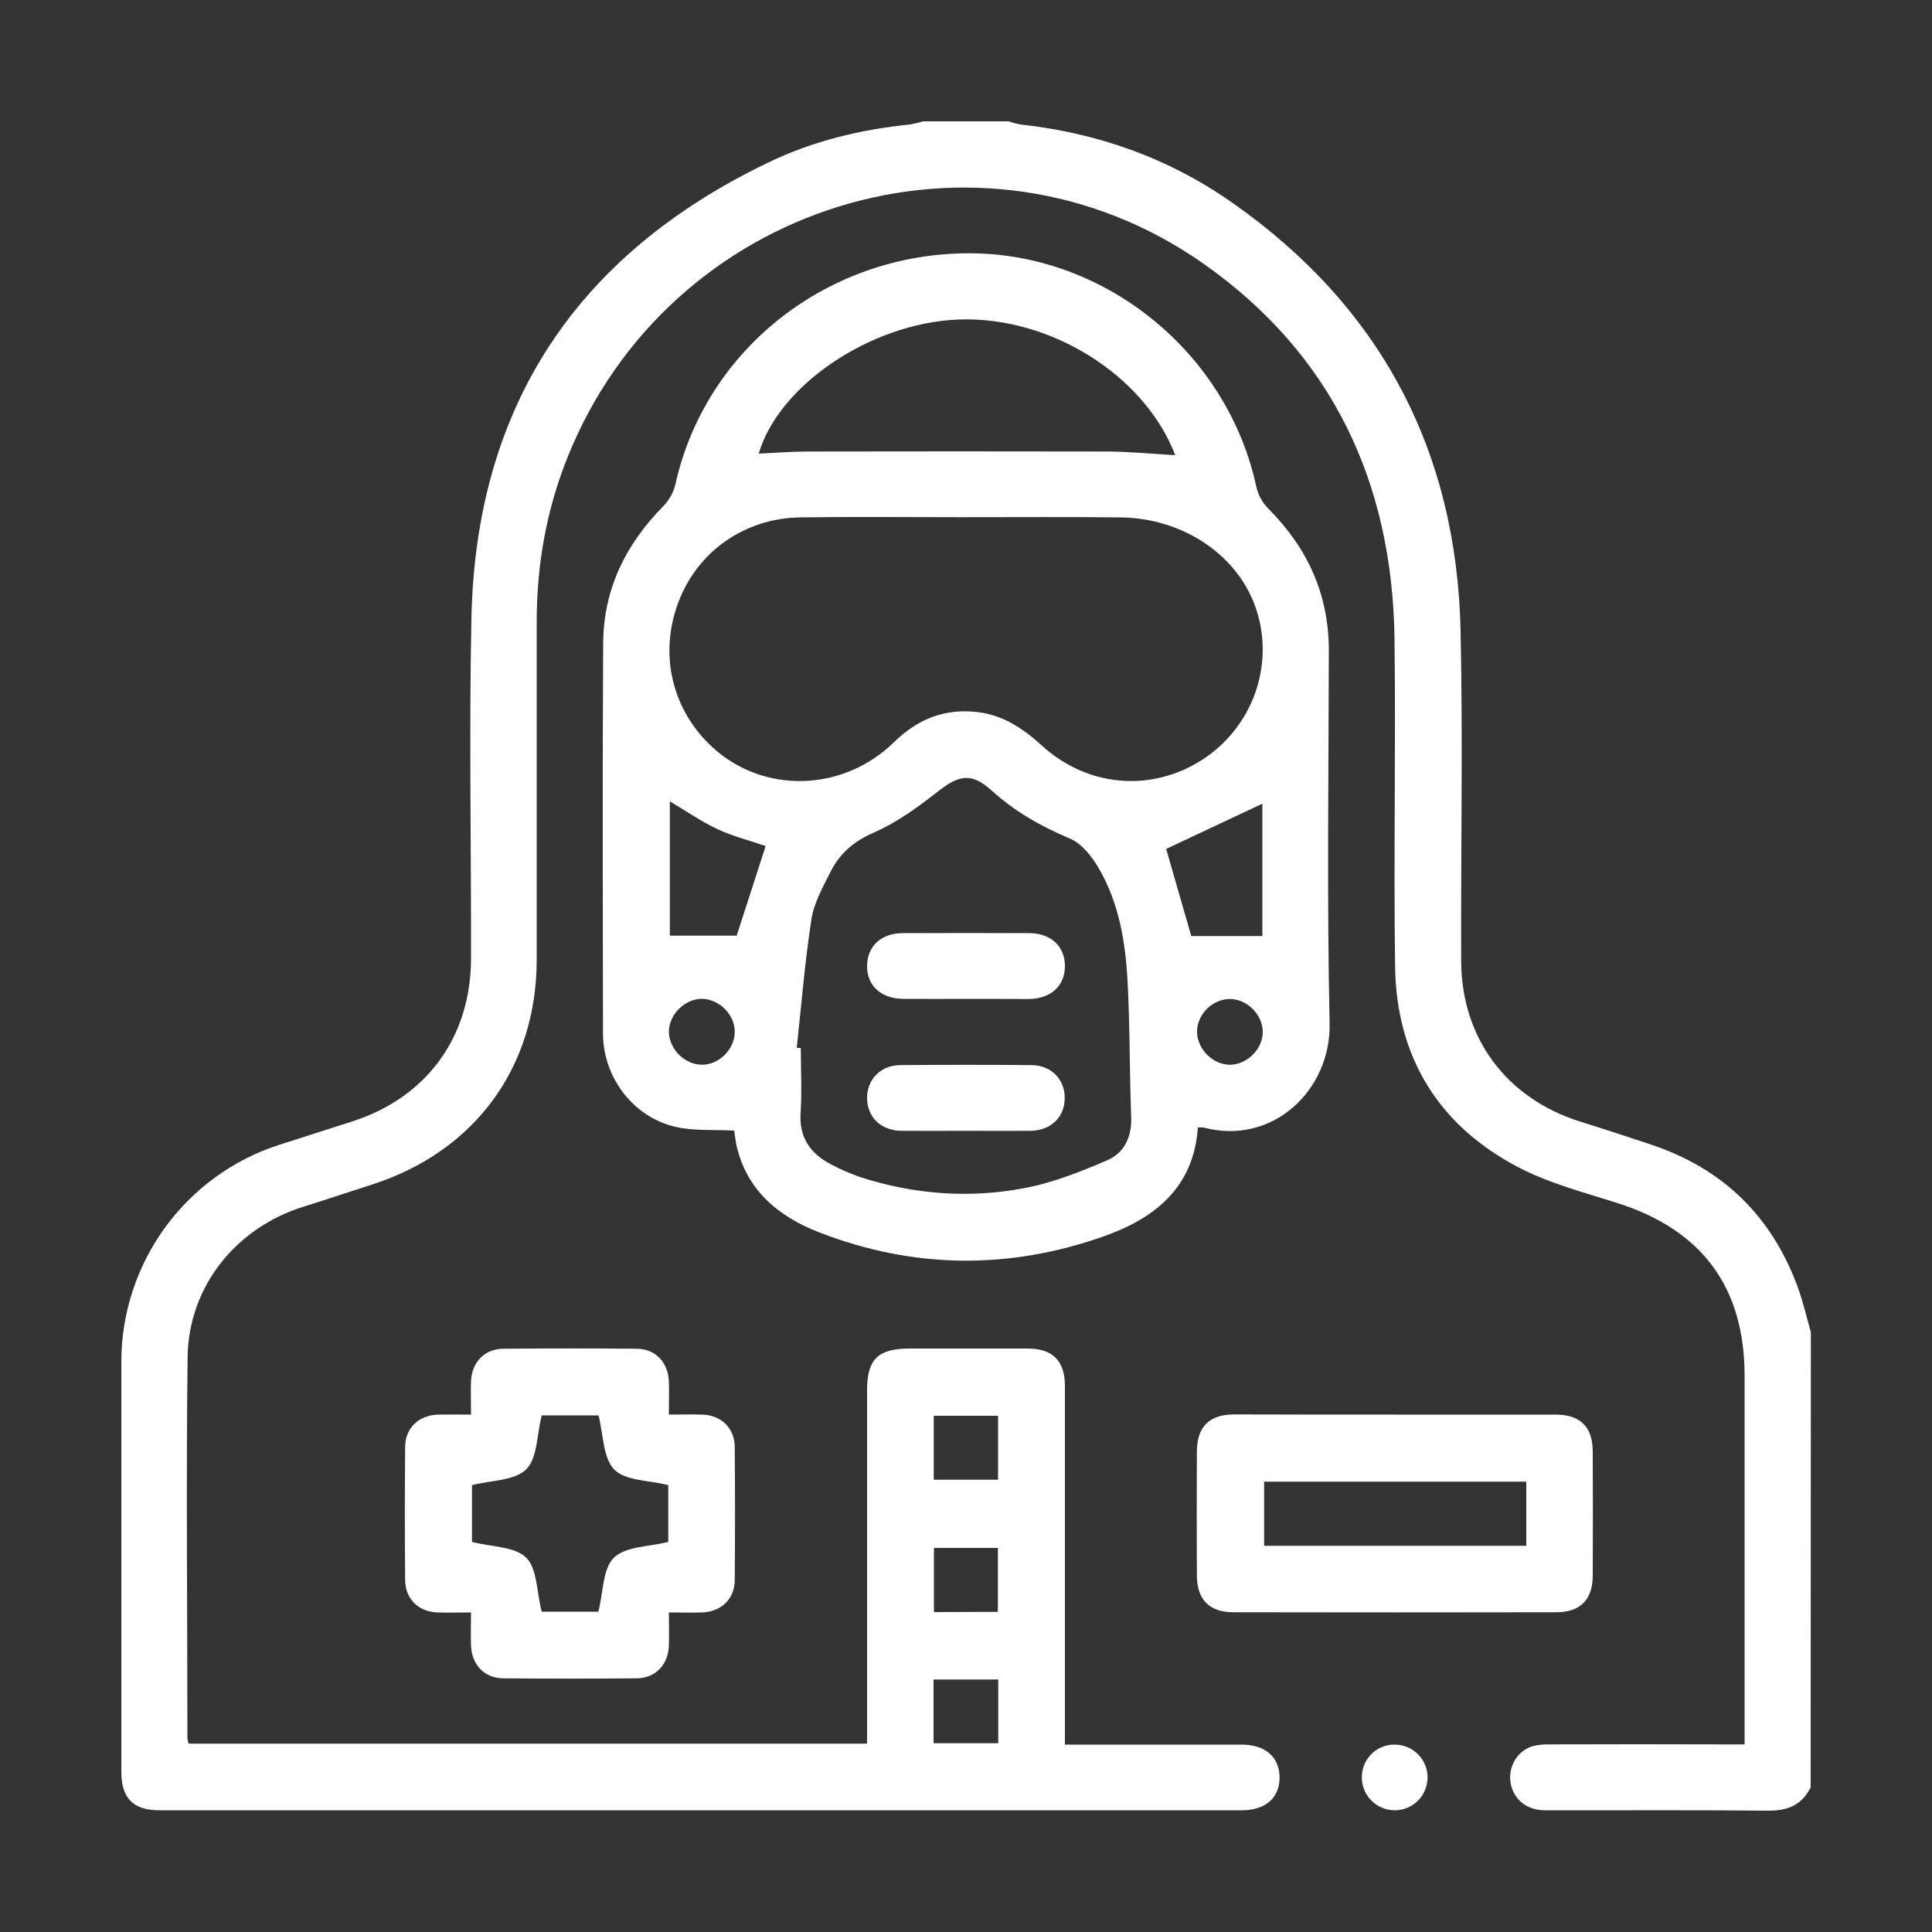
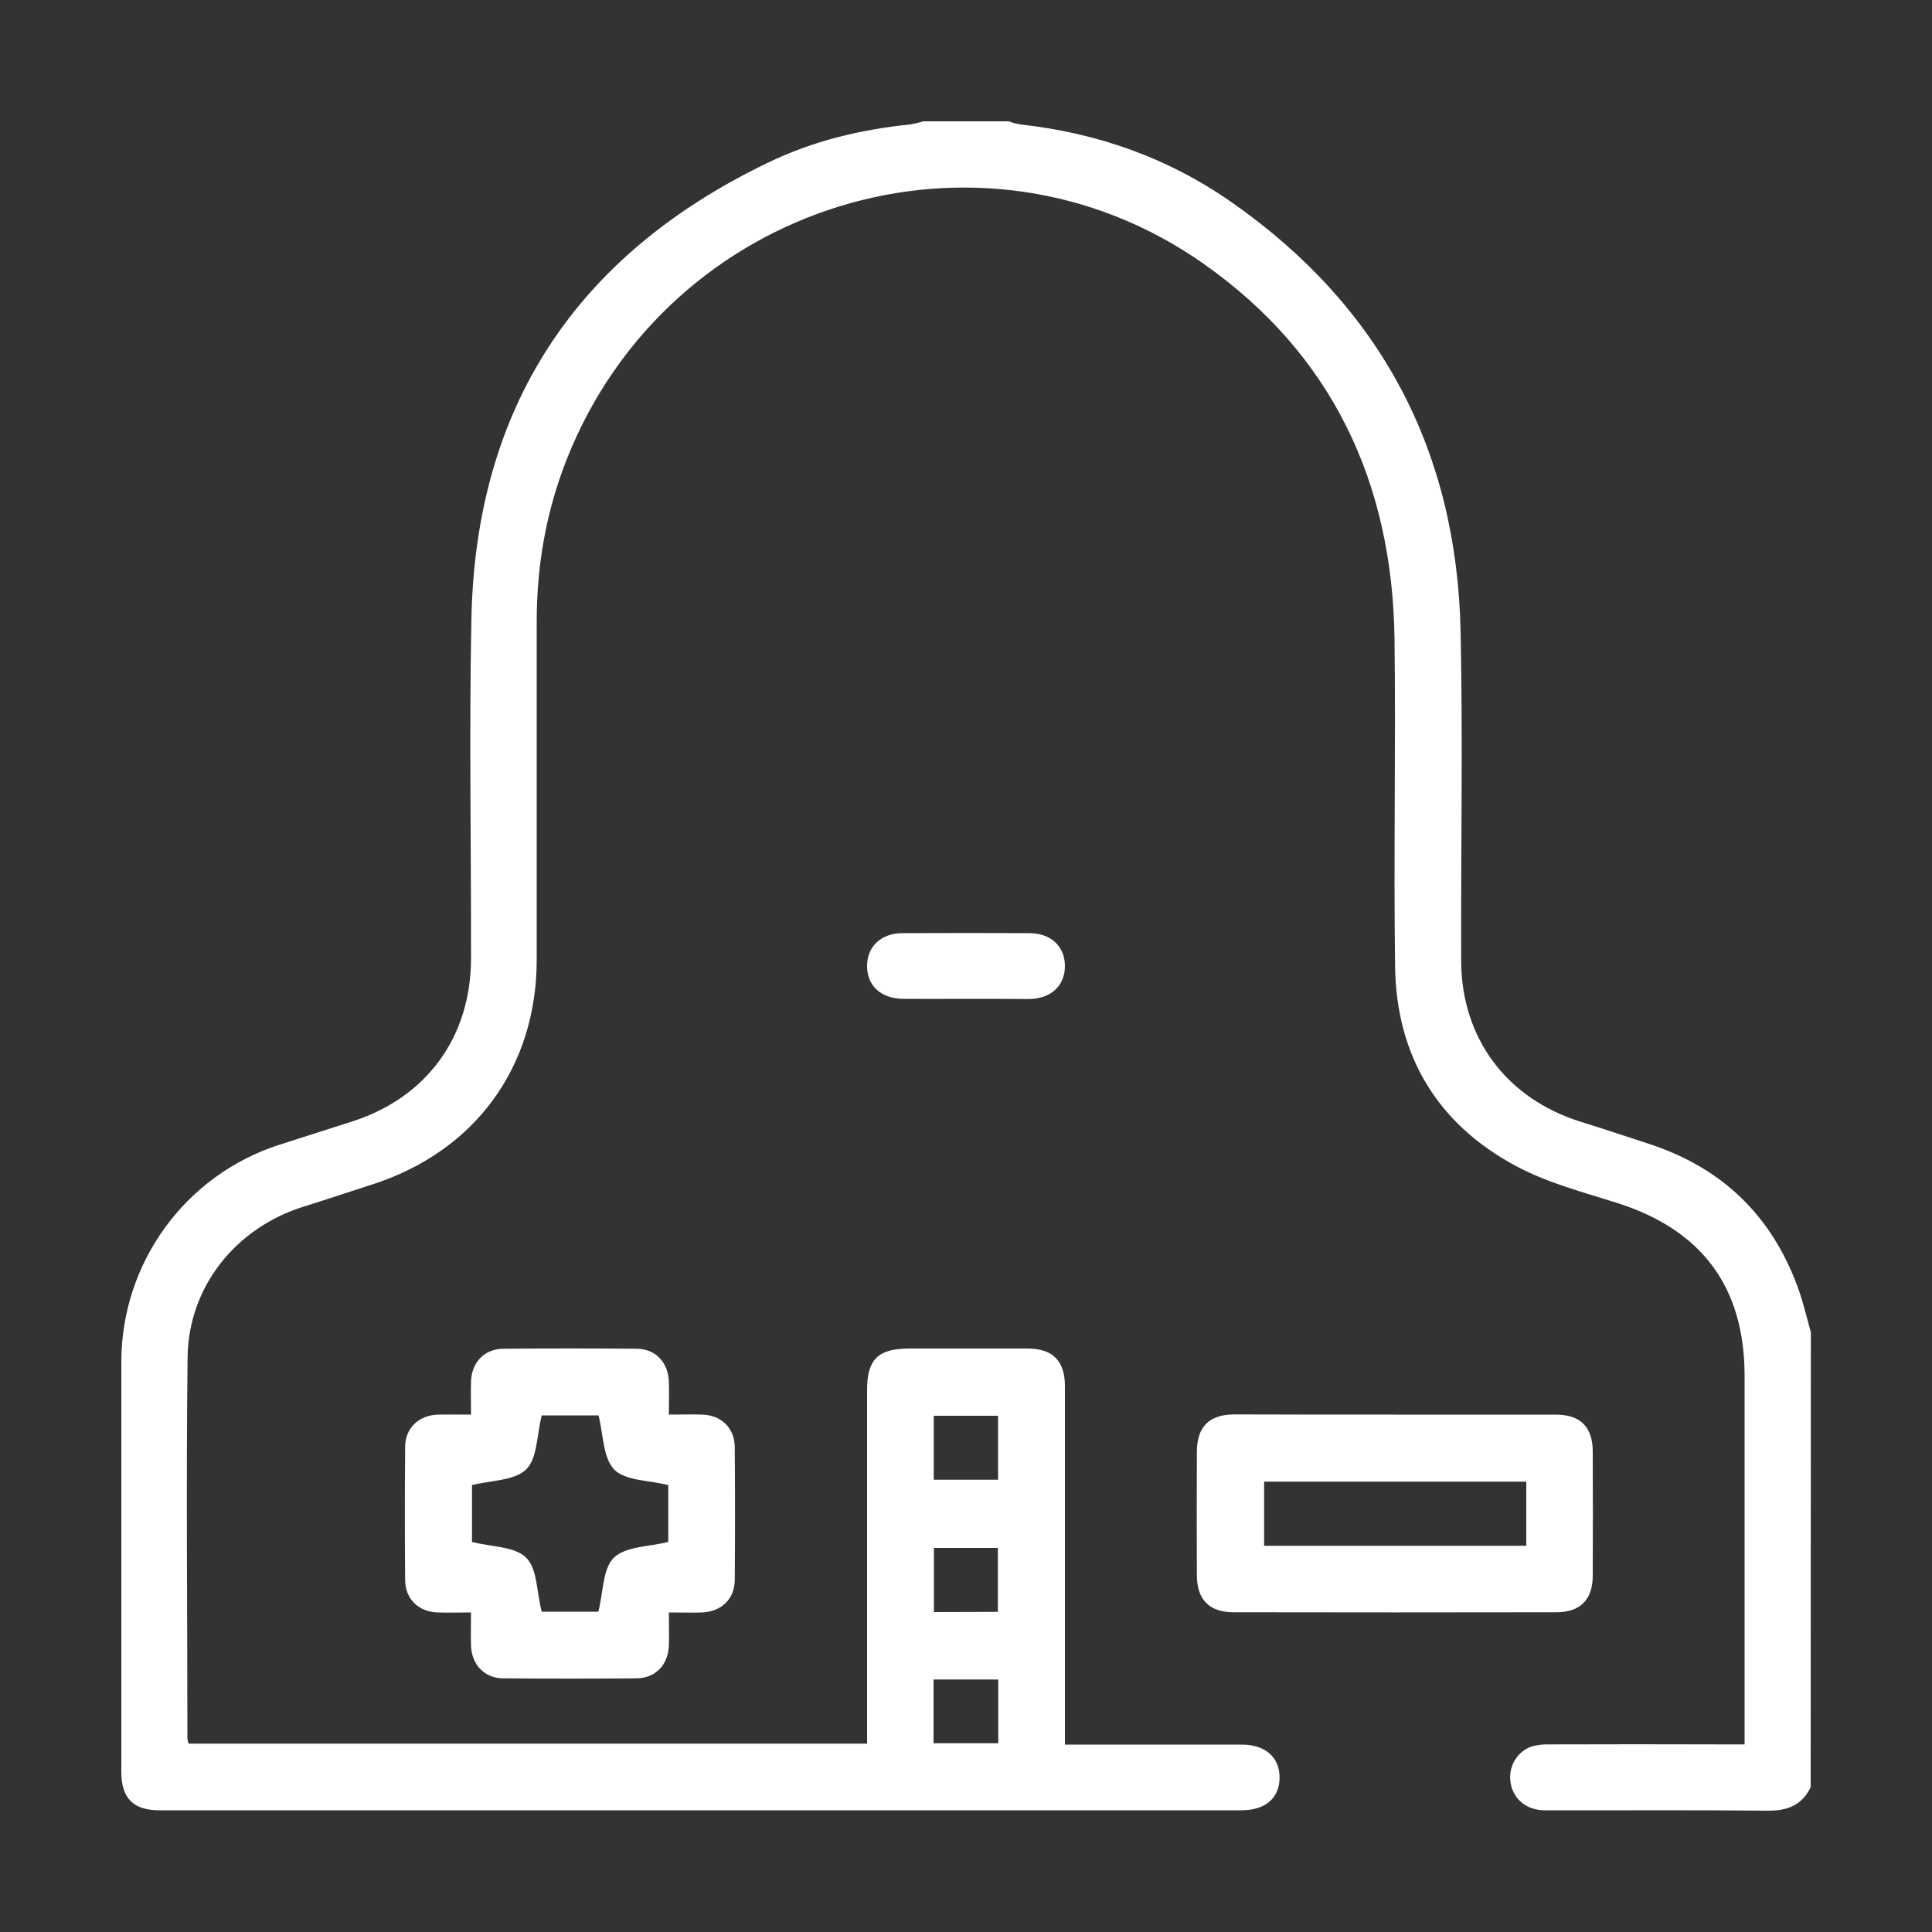
<svg xmlns="http://www.w3.org/2000/svg" version="1.1" id="Layer_1" x="0px" y="0px" viewBox="0 0 1000 1000" style="enable-background:new 0 0 1000 1000;" xml:space="preserve">
  <rect x="0" y="0" width="1000" height="1000" fill="#333333" stroke="none" />
  <style type="text/css">
	.st0{fill:#FFFFFF;}
</style>
  <g>
    <path class="st0" d="M937.2,925.1c-4.6,9.3-12,12.2-22.3,12.1c-38.4-0.4-76.8-0.1-115.3-0.2c-9.5,0-16.3-5.8-17.7-14.1   s3.2-16.4,11.1-19c3-0.8,6.1-1.1,9.2-1c30.2-0.1,60.3-0.1,90.5,0h10.3v-9.7c0-60.3,0-120.7,0-181c0-45.8-21.9-75.4-65.5-89.4   c-17.8-5.7-36.3-10.4-52.7-19.2c-40.7-21.7-62-57-62.7-103.1c-0.8-56.6,0.4-113.3-0.3-169.9c-1.1-80.8-32.3-147.4-99-194.2   c-115.8-81.3-277-31.2-329.4,101.2c-10.7,27-15.6,55.1-15.6,84.1c0,58.3,0,116.7,0,175c0,55.7-32,99.3-85.2,116.4   c-11.9,3.8-23.7,7.8-35.6,11.5c-34.8,10.9-59.4,41.2-59.9,77.8C96.3,768.3,97,834,97,899.7c0.1,0.9,0.3,1.9,0.6,2.8h351.2v-8.8   c0-58.1,0-116.1,0-174.2c0-15.9,5.6-21.4,21.6-21.5c20.5,0,41,0,61.5,0c13,0,19.3,6.4,19.3,19.4c0,58.3,0,116.7,0,175V903h9.5   c27.3,0,54.7,0,82,0c12.4,0,19.8,6.7,19.6,17.5c-0.2,10.3-7.5,16.5-19.6,16.5c-186.7,0-373.5,0-560.2,0c-13.5,0-19.7-6.2-19.7-19.9   c0-70.9,0-141.7,0-212.6c0.2-51.1,33.2-96.4,81.9-112c12.7-4.1,25.4-8.1,38.1-12.2c38.2-12.5,60.9-43.6,61-84.1   c0.1-58.6-1-117.3,0.2-175.9c2.2-110.1,54.6-188.6,153.5-236.1c23.1-11.2,48-17.2,73.7-19.8c2.2-0.4,4.4-0.9,6.6-1.6h44.4   c1.8,0.7,3.7,1.2,5.7,1.6c40,4.3,77,17.4,109.9,40.5c76.8,53.8,116.2,128.3,118.2,221.8c1.2,56.9,0.1,113.7,0.3,170.6   c0.1,40.1,23.5,71.3,61.8,83.3c12.2,3.8,24.3,7.8,36.4,11.8c37.2,12.4,62.5,37,76,73.8c2.8,7.6,4.6,15.6,6.8,23.4L937.2,925.1z    M483.3,765.9h33.3v-33.1h-33.3V765.9z M516.5,834.3v-33.1h-33.1v33.2L516.5,834.3z M483.2,902.3h33.5v-33h-33.5V902.3z" />
-     <path class="st0" d="M620,583.6c-2.1,31.2-22.5,47.2-49.2,56.5c-49,17.2-98.2,16.6-146.7-2.2c-20.9-8.1-37.5-21.5-42.9-45   c-0.4-1.7-0.5-3.4-0.8-5c-0.2-1.4-0.4-2.7-0.3-2.7c-10.7-0.6-21.1,0.3-30.7-2c-21.9-5.2-37.2-25.7-37.3-48.2   c-0.1-67.4-0.3-134.9,0.1-202.3c0.2-27.8,11.7-51,31.1-70.7c3.1-3.2,5.3-7.1,6.3-11.4c15.6-70,79-119.8,152.7-119.5   c70.3,0.3,133.2,51.8,148,121c1,4.3,3.2,8.2,6.4,11.4c20.2,20.3,31.1,44.3,31.1,73.2c-0.1,64.3-1,128.6,0.4,192.9   c0.8,34.8-29.7,63.5-65.2,54C622,583.5,621,583.5,620,583.6z M497.8,267.7c-27.9,0-55.8-0.3-83.6,0.1c-28.9,0.4-53.3,17.8-63.1,44   c-10.1,26.8-3.3,55.7,17.6,74.9c26.3,24.3,67.6,23.4,94.2-2.7c12.3-12,26.4-17.5,43.3-15.4c13.3,1.6,23.6,8.7,33.3,17.5   c23.6,21.4,56.5,24,82.7,7.2c25.9-16.7,37.5-48.5,28.2-77.4c-9-28.1-37.7-47.8-70.6-48.1C552.4,267.5,525.1,267.7,497.8,267.7z    M412.4,542.3l2.1,0.2c0,11.1,0.6,22.2-0.1,33.3c-0.9,12.8,4.9,21.2,15.6,26.8c5,2.7,10.2,4.9,15.6,6.8c27.9,8.9,56.5,11,85,5.5   c14.5-2.8,28.7-8.4,42.4-14.3c8.9-3.8,12.9-12.1,12.5-22.4c-0.9-23.6-0.6-47.2-1.9-70.8c-1.1-19.9-4.4-39.7-14.5-57.3   c-3.6-6.4-9.1-13.5-15.4-16.1c-14.9-6.3-28.4-13.9-40.4-24.8c-10.2-9.3-16.7-8.2-27.5,0.2c-10.4,8.2-21.4,16.2-33.4,21.5   c-10.5,4.5-17.8,10.9-22.6,20.5c-3.9,7.8-8.5,15.9-9.8,24.4C416.6,497.8,414.8,520.1,412.4,542.3z M608.3,235.6   c-15.9-41.5-64.9-72.2-112.6-70.2c-45,1.9-92.6,33.9-103,69.4c8.5-0.4,16.9-1.1,25.3-1.1c51.5-0.1,103-0.1,154.4,0   C584.2,233.7,596.1,234.9,608.3,235.6z M653.4,416l-49.8,23.4c4.2,14.7,8.9,30.8,13,45.1h36.8L653.4,416z M346.7,414.8v69.5h34.6   c4.8-14.8,10-30.9,15-46.4c-8.1-2.8-17-5-25.1-8.8C362.8,425.1,355.2,419.8,346.7,414.8L346.7,414.8z M363.1,551.1   c8.8,0.2,16.9-7.7,17.2-16.6s-7.5-17-16.4-17.5c-9-0.4-17.6,7.8-17.7,17C346.3,542.9,354.2,550.9,363.1,551.1L363.1,551.1z    M636.9,551.1c8.8-0.2,16.8-8.3,16.7-17.1c-0.1-9.2-8.7-17.4-17.8-16.9s-16.6,8.8-16.2,17.5C620,543.5,628.2,551.3,636.9,551.1   L636.9,551.1z" />
    <path class="st0" d="M243.8,732.2c0-6.5-0.2-11.9,0-17.3c0.4-9.8,6.9-16.7,16.7-16.8c23-0.2,46.1-0.2,69.1,0   c9.7,0.1,16.2,7,16.6,16.9c0.2,5.3,0,10.7,0,17.2c6.1,0,11.7-0.2,17.3,0c9.8,0.3,16.7,6.9,16.8,16.7c0.2,23,0.2,46,0,69.1   c-0.1,9.7-7,16.2-16.9,16.6c-5.4,0.2-10.7,0-17.2,0c0,6.1,0.2,11.7,0,17.3c-0.4,9.8-6.9,16.7-16.7,16.8c-23,0.2-46.1,0.2-69.1,0   c-9.7-0.1-16.2-7-16.6-16.9c-0.2-5.3,0-10.7,0-17.2c-6.1,0-11.7,0.2-17.3,0c-9.8-0.3-16.7-6.9-16.8-16.7c-0.2-23-0.2-46.1,0-69.1   c0.1-9.7,7-16.2,16.9-16.6C232,732.1,237.3,732.2,243.8,732.2z M280.4,834.2h29.3c2.6-10.1,2.2-22.3,8.1-28   c6.2-5.9,18.3-5.6,28.1-8.1v-29.4c-10.1-2.6-22.3-2.2-28-8.1c-5.9-6.2-5.6-18.3-8.1-28h-29.4c-2.6,10.1-2.2,22.3-8.1,28   c-6.2,5.9-18.3,5.6-28,8.1v29.4c10.1,2.6,22.1,2.3,28,8.1S277.7,824,280.4,834.2z" />
    <path class="st0" d="M722.4,732.2c27.6,0,55.2,0,82.7,0c13,0,19.3,6.4,19.3,19.3c0.1,21.3,0.1,42.7,0,64c0,12.5-6.5,19-18.8,19   c-55.7,0.1-111.5,0.1-167.2,0c-12.4,0-18.8-6.5-18.9-18.9c-0.1-21.3-0.1-42.7,0-64c0-13.1,6.3-19.4,19.2-19.5   C666.6,732.2,694.5,732.2,722.4,732.2z M790,766.9H654.3v33.2H790V766.9z" />
-     <path class="st0" d="M722.2,903c9.4,0.2,16.9,7.9,16.7,17.3s-7.9,16.9-17.3,16.7c-9.3-0.2-16.7-7.7-16.7-17   c-0.1-9.3,7.3-16.9,16.6-17C721.8,903,722,903,722.2,903z" />
    <path class="st0" d="M500,517c-10.8,0-21.6,0.1-32.4,0c-11.7-0.1-18.9-6.8-18.8-17.2c0.1-10,7.3-16.8,18.4-16.8   c21.9-0.1,43.7-0.1,65.6,0c11.1,0,18.3,6.8,18.4,16.8c0.1,10.4-7.2,17.2-18.8,17.3C521.5,517,510.8,517,500,517z" />
-     <path class="st0" d="M499.5,585.3c-11.1,0-22.1,0.1-33.2,0c-10.4-0.2-17.4-7.1-17.5-16.8s6.9-17.1,17.1-17.2   c22.7-0.2,45.4-0.2,68.1,0c10.2,0.1,17.2,7.4,17.1,17.2s-7.2,16.6-17.6,16.8C522.2,585.4,510.9,585.3,499.5,585.3z" />
  </g>
</svg>